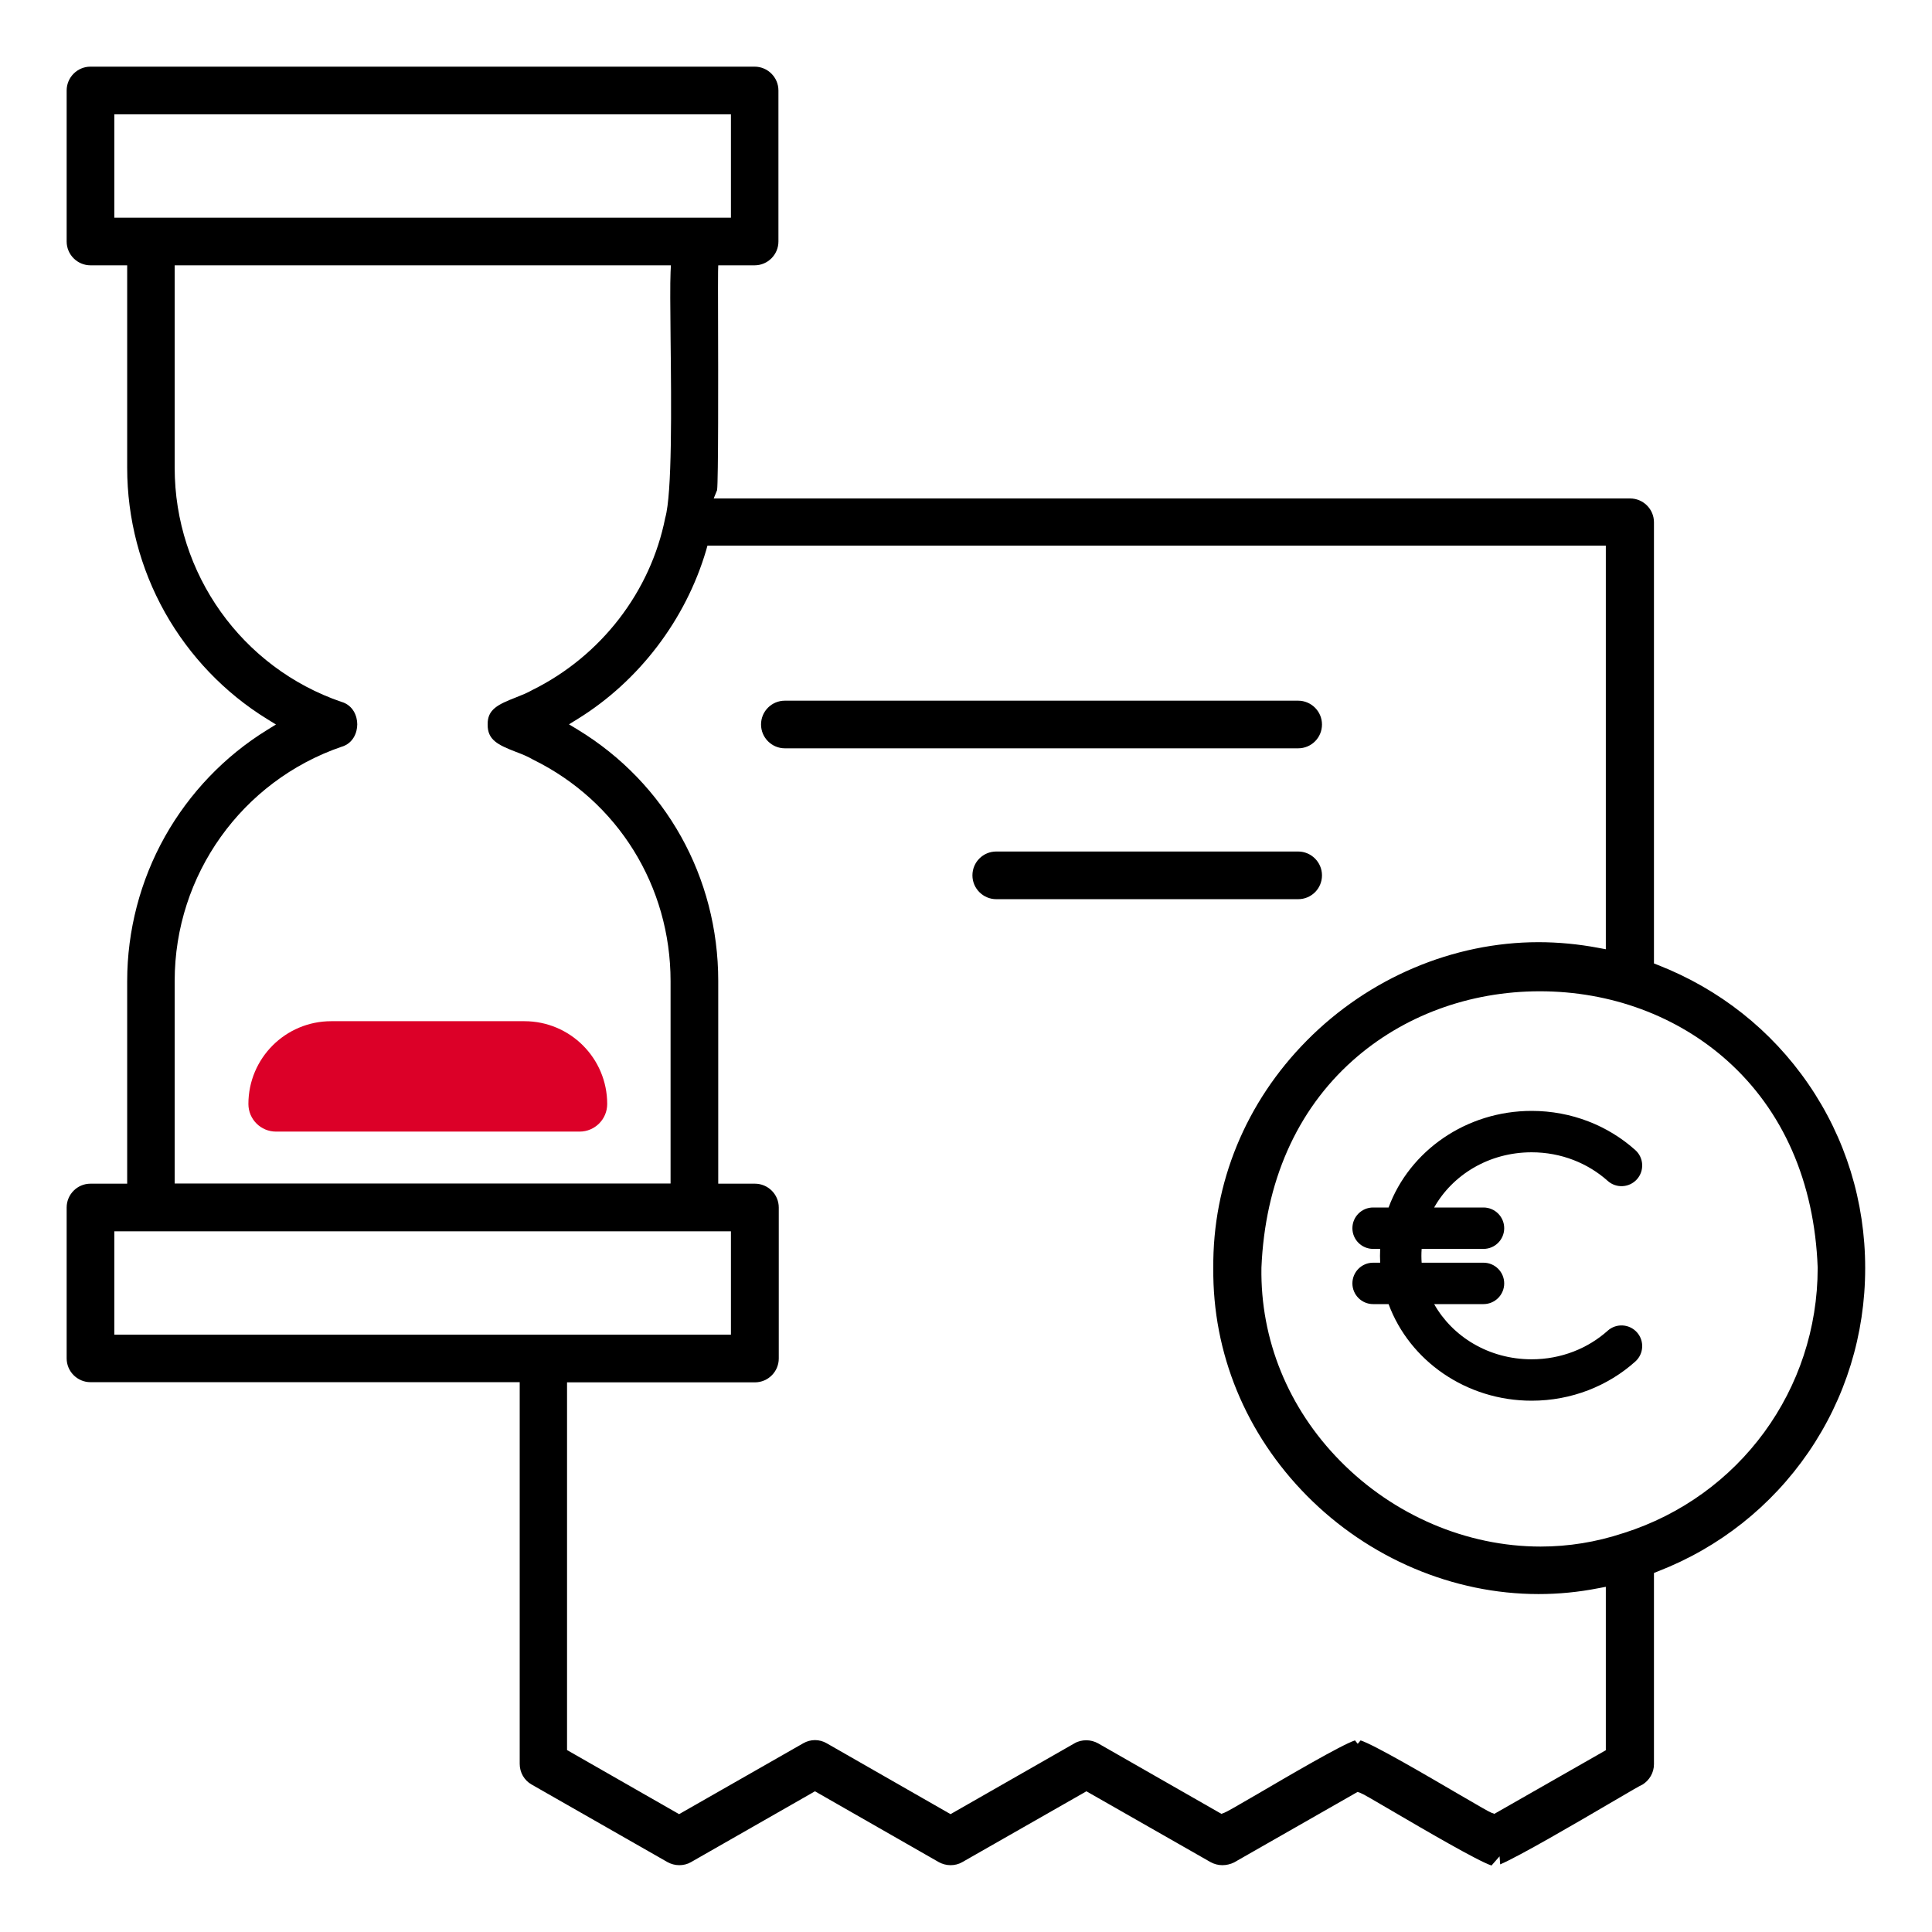
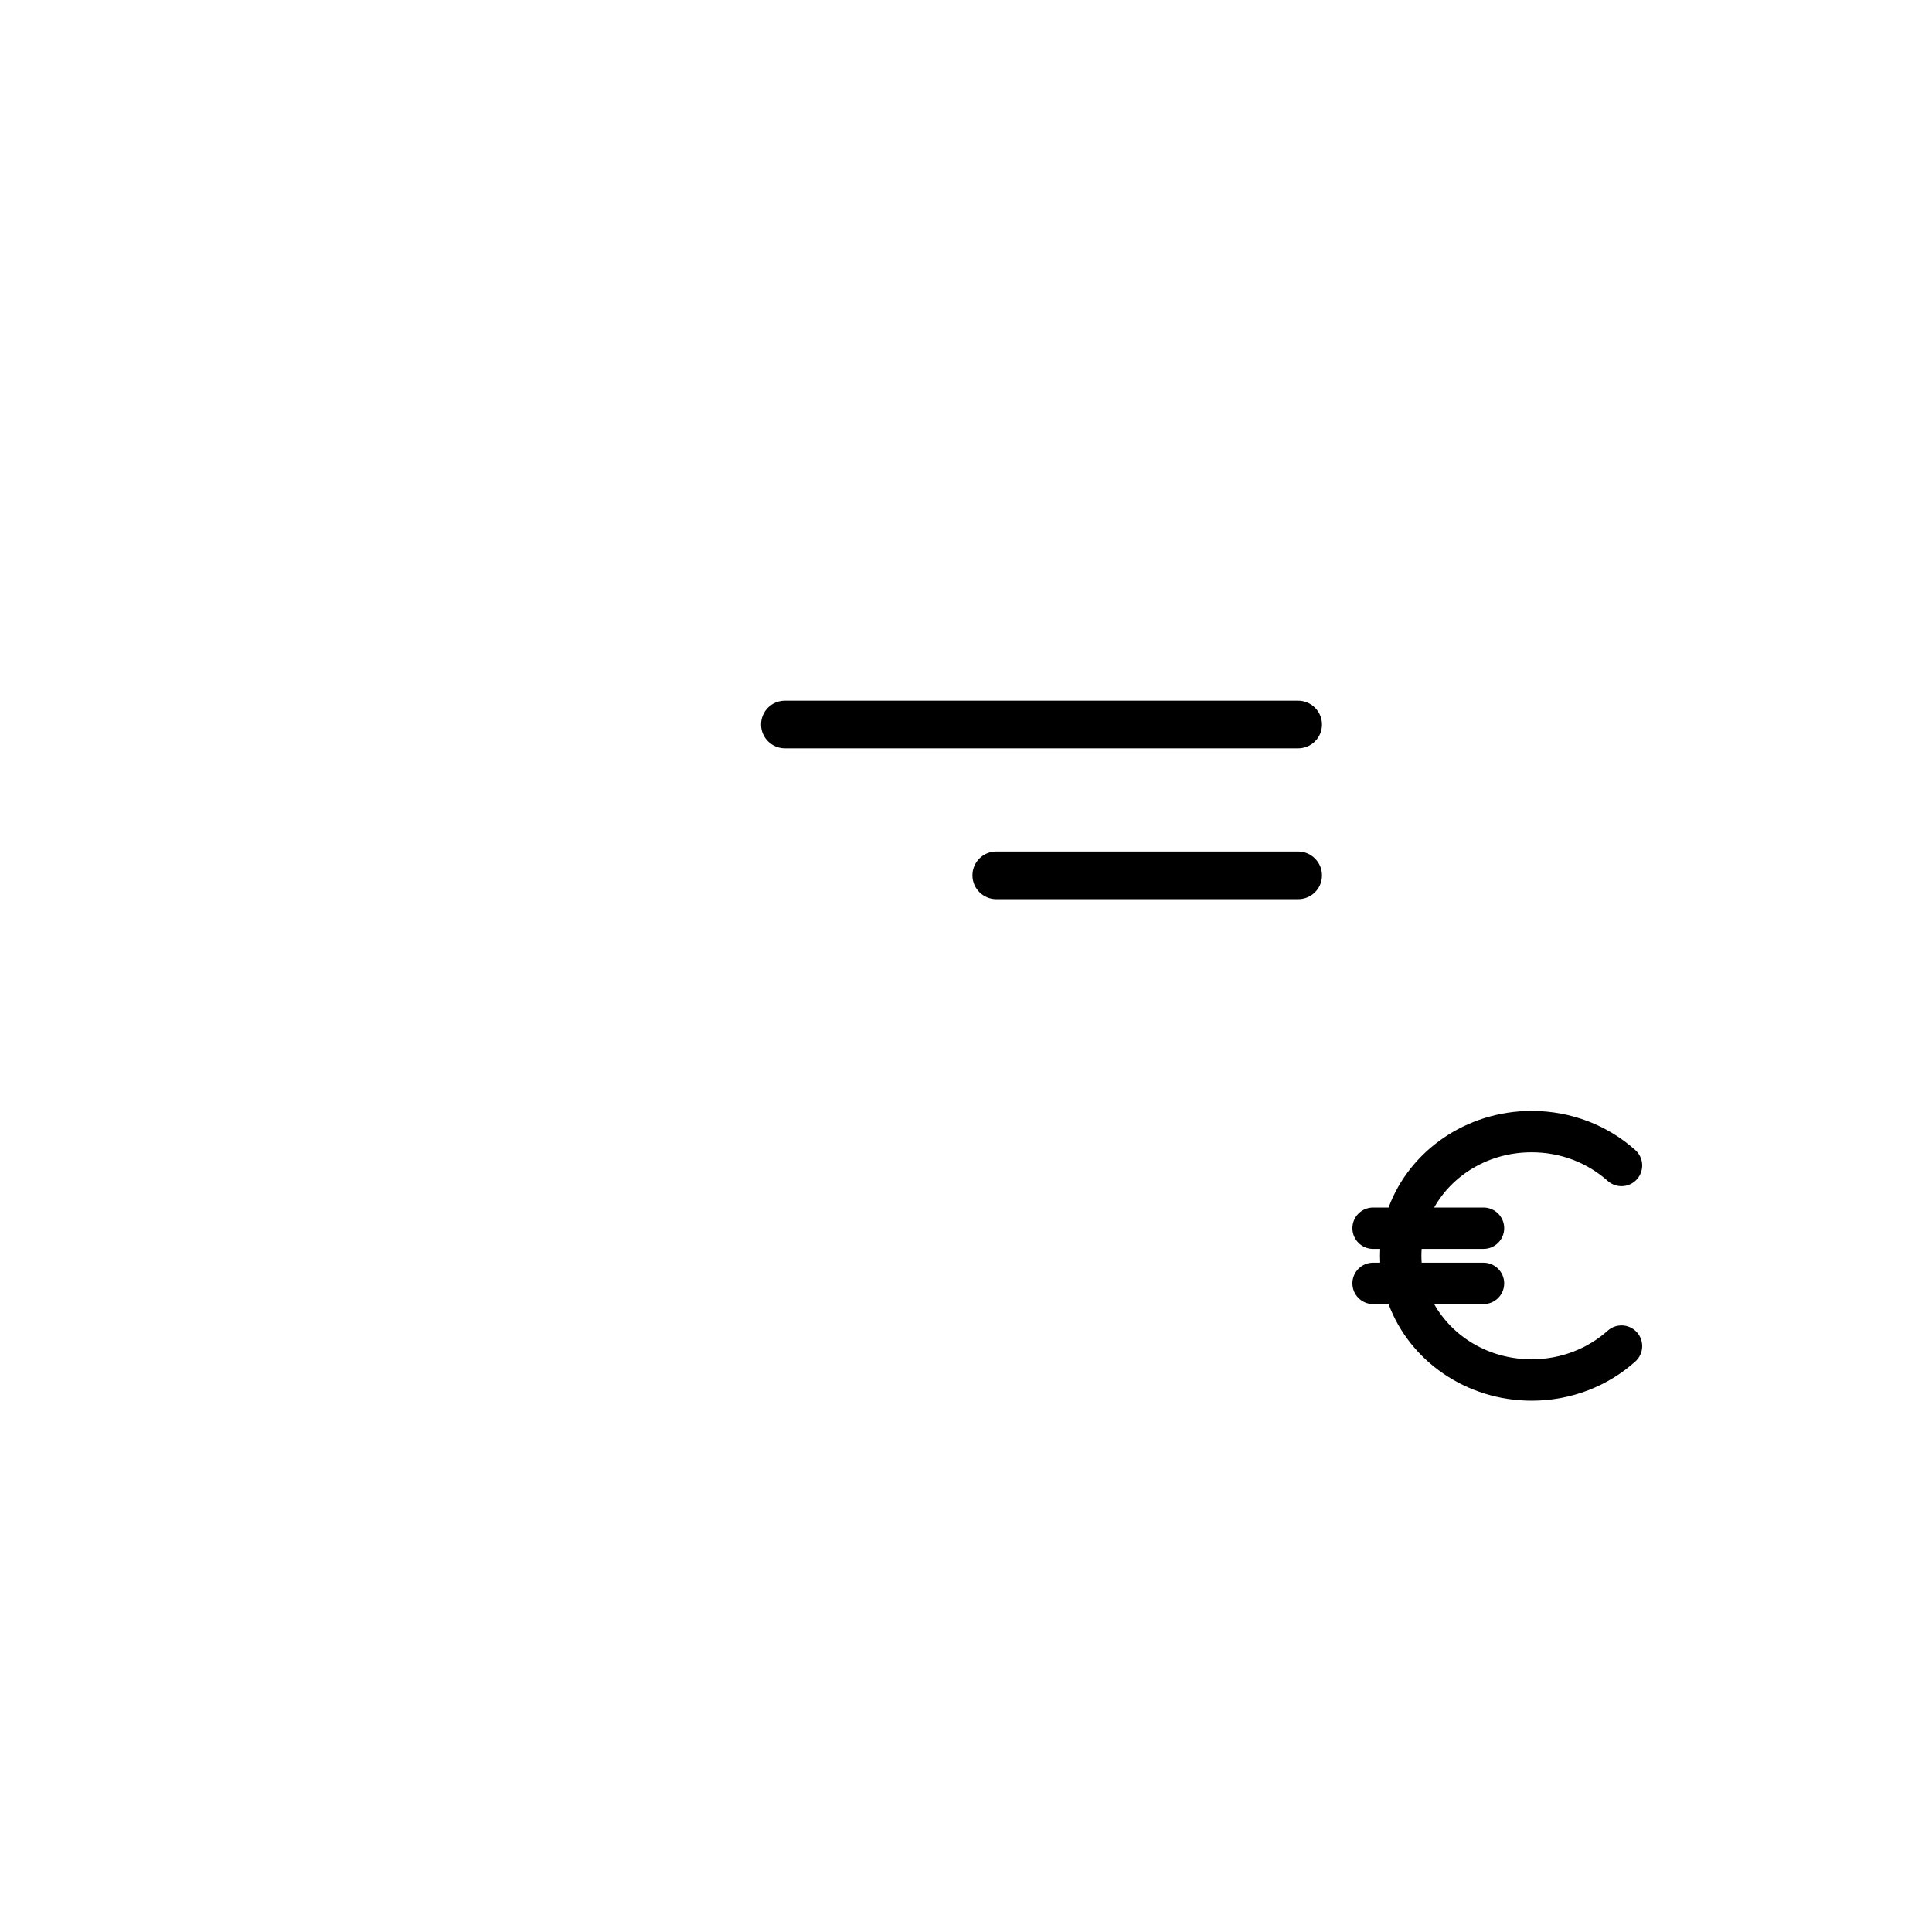
<svg xmlns="http://www.w3.org/2000/svg" width="70" height="70" viewBox="0 0 70 70" fill="none">
-   <path d="M44.287 67.579C44.135 67.579 43.989 67.538 43.861 67.468L39.363 64.902L34.866 67.468C34.737 67.544 34.586 67.579 34.44 67.579C34.288 67.579 34.142 67.538 34.014 67.468L29.528 64.902L25.037 67.468C24.908 67.544 24.757 67.579 24.611 67.579C24.459 67.579 24.313 67.538 24.185 67.468L19.262 64.657C18.993 64.505 18.83 64.219 18.83 63.91V50.079H3.278C2.806 50.079 2.415 49.694 2.415 49.216V43.75C2.415 43.278 2.8 42.887 3.278 42.887H4.608V35.548C4.608 33.717 5.081 31.902 5.979 30.304C6.866 28.729 8.143 27.393 9.678 26.448L9.998 26.25L9.678 26.052C8.143 25.107 6.866 23.771 5.979 22.196C5.081 20.598 4.608 18.789 4.608 16.952V9.613H3.278C2.806 9.613 2.415 9.228 2.415 8.75V3.278C2.415 2.806 2.8 2.415 3.278 2.415H27.341C27.813 2.415 28.204 2.8 28.204 3.278V8.75C28.204 9.223 27.819 9.613 27.341 9.613H26.023L26.017 9.841C26.011 9.981 26.017 10.687 26.017 11.667C26.023 13.673 26.028 17.389 25.982 17.757L25.859 18.06H59.062C59.535 18.06 59.926 18.445 59.926 18.923V34.907L60.072 34.965C62.294 35.834 64.178 37.322 65.52 39.276C66.868 41.236 67.579 43.54 67.579 45.938V45.949C67.579 48.352 66.868 50.657 65.52 52.623C64.178 54.577 62.294 56.07 60.072 56.933L59.926 56.992V63.922C59.926 64.225 59.763 64.505 59.506 64.662C59.407 64.703 59.162 64.849 58.263 65.374C57.178 66.01 55.055 67.252 54.355 67.55L54.332 67.258L54.04 67.591C53.55 67.433 51.538 66.255 50.54 65.672C49.694 65.176 49.385 64.995 49.286 64.96L49.187 64.925L44.712 67.48C44.584 67.544 44.432 67.579 44.287 67.579ZM20.545 63.408L24.605 65.73L29.102 63.163C29.231 63.087 29.383 63.047 29.528 63.047C29.674 63.047 29.826 63.087 29.954 63.163L34.44 65.73L38.932 63.163C39.06 63.087 39.212 63.053 39.358 63.053C39.509 63.053 39.655 63.093 39.783 63.163L44.252 65.718L44.351 65.683C44.444 65.648 44.73 65.485 45.582 64.989C46.579 64.406 48.592 63.222 49.093 63.058L49.193 63.181L49.297 63.058C49.793 63.216 51.812 64.4 52.809 64.983C53.649 65.473 53.953 65.648 54.046 65.683L54.145 65.718L58.182 63.414V57.493L57.902 57.546C57.19 57.686 56.467 57.756 55.743 57.756C52.652 57.756 49.595 56.461 47.355 54.197C45.133 51.952 43.931 49.023 43.96 45.949C43.931 42.869 45.133 39.935 47.355 37.695C49.595 35.432 52.652 34.137 55.743 34.137C56.461 34.137 57.19 34.207 57.902 34.341L58.182 34.393V19.769H25.632L25.585 19.938C24.844 22.453 23.152 24.675 20.936 26.046L20.615 26.244L20.942 26.442C24.121 28.379 26.023 31.78 26.023 35.542V42.887H27.352C27.825 42.887 28.216 43.272 28.216 43.75V49.222C28.216 49.694 27.831 50.085 27.352 50.085H20.545V63.408ZM55.79 35.916C53.229 35.916 50.826 36.808 49.012 38.424C46.976 40.238 45.833 42.834 45.704 45.932C45.663 48.533 46.672 51.018 48.557 52.932C50.493 54.903 53.142 56.035 55.819 56.035C56.834 56.035 57.837 55.872 58.806 55.551L58.829 55.545C63.035 54.209 65.858 50.347 65.858 45.938V45.926C65.742 42.828 64.604 40.233 62.568 38.418C60.754 36.803 58.351 35.916 55.79 35.916ZM4.142 48.358H26.483V44.613H4.142V48.358ZM6.329 16.952C6.329 20.784 8.762 24.197 12.378 25.433H12.384C12.798 25.562 12.944 25.947 12.944 26.244C12.944 26.542 12.798 26.927 12.384 27.055H12.378C8.762 28.297 6.329 31.704 6.329 35.537V42.881H24.296V35.548C24.296 32.107 22.388 29.032 19.314 27.522C19.116 27.405 18.894 27.317 18.678 27.236C18.048 26.991 17.663 26.81 17.669 26.256V26.25C17.657 25.702 18.048 25.521 18.69 25.27C18.894 25.188 19.104 25.107 19.285 25.002C21.776 23.771 23.573 21.438 24.103 18.76C24.354 17.891 24.325 14.752 24.296 12.232C24.284 11.177 24.278 10.267 24.296 9.858L24.308 9.613H6.329V16.952ZM4.142 7.887H26.483V4.142H4.142V7.887Z" fill="black" />
  <path fill-rule="evenodd" clip-rule="evenodd" d="M55.494 41.75C53.942 41.75 52.626 42.571 51.962 43.75H53.75C54.164 43.75 54.5 44.086 54.5 44.5C54.5 44.914 54.164 45.25 53.75 45.25H51.509C51.503 45.333 51.5 45.416 51.5 45.5C51.5 45.584 51.503 45.667 51.509 45.75H53.75C54.164 45.75 54.5 46.086 54.5 46.5C54.5 46.914 54.164 47.25 53.75 47.25H51.962C52.626 48.429 53.942 49.25 55.494 49.25C56.568 49.25 57.536 48.853 58.25 48.214C58.558 47.938 59.032 47.964 59.309 48.272C59.585 48.581 59.559 49.055 59.25 49.331C58.265 50.214 56.941 50.75 55.494 50.75C53.126 50.75 51.07 49.305 50.311 47.25H49.75C49.336 47.25 49 46.914 49 46.5C49 46.086 49.336 45.75 49.75 45.75H50.006C50.002 45.667 50 45.584 50 45.5C50 45.416 50.002 45.333 50.006 45.25H49.75C49.336 45.25 49 44.914 49 44.5C49 44.086 49.336 43.75 49.75 43.75H50.311C51.07 41.695 53.126 40.25 55.494 40.25C56.941 40.25 58.265 40.786 59.25 41.669C59.559 41.945 59.585 42.419 59.309 42.728C59.032 43.036 58.558 43.062 58.25 42.786C57.536 42.147 56.568 41.75 55.494 41.75Z" fill="black" />
  <path d="M28.438 27.113C27.965 27.113 27.574 26.728 27.574 26.25C27.574 25.772 27.959 25.387 28.438 25.387H47.034C47.507 25.387 47.898 25.772 47.898 26.25C47.898 26.728 47.513 27.113 47.034 27.113H28.438Z" fill="black" />
  <path d="M36.097 32.579C35.624 32.579 35.233 32.194 35.233 31.716C35.233 31.238 35.618 30.852 36.097 30.852H47.034C47.507 30.852 47.898 31.238 47.898 31.716C47.898 32.194 47.513 32.579 47.034 32.579H36.097Z" fill="black" />
-   <path d="M9 40C9 38.343 10.343 37 12 37H19C20.657 37 22 38.343 22 40C22 40.552 21.552 41 21 41H10C9.448 41 9 40.552 9 40Z" fill="#DC0028" />
</svg>